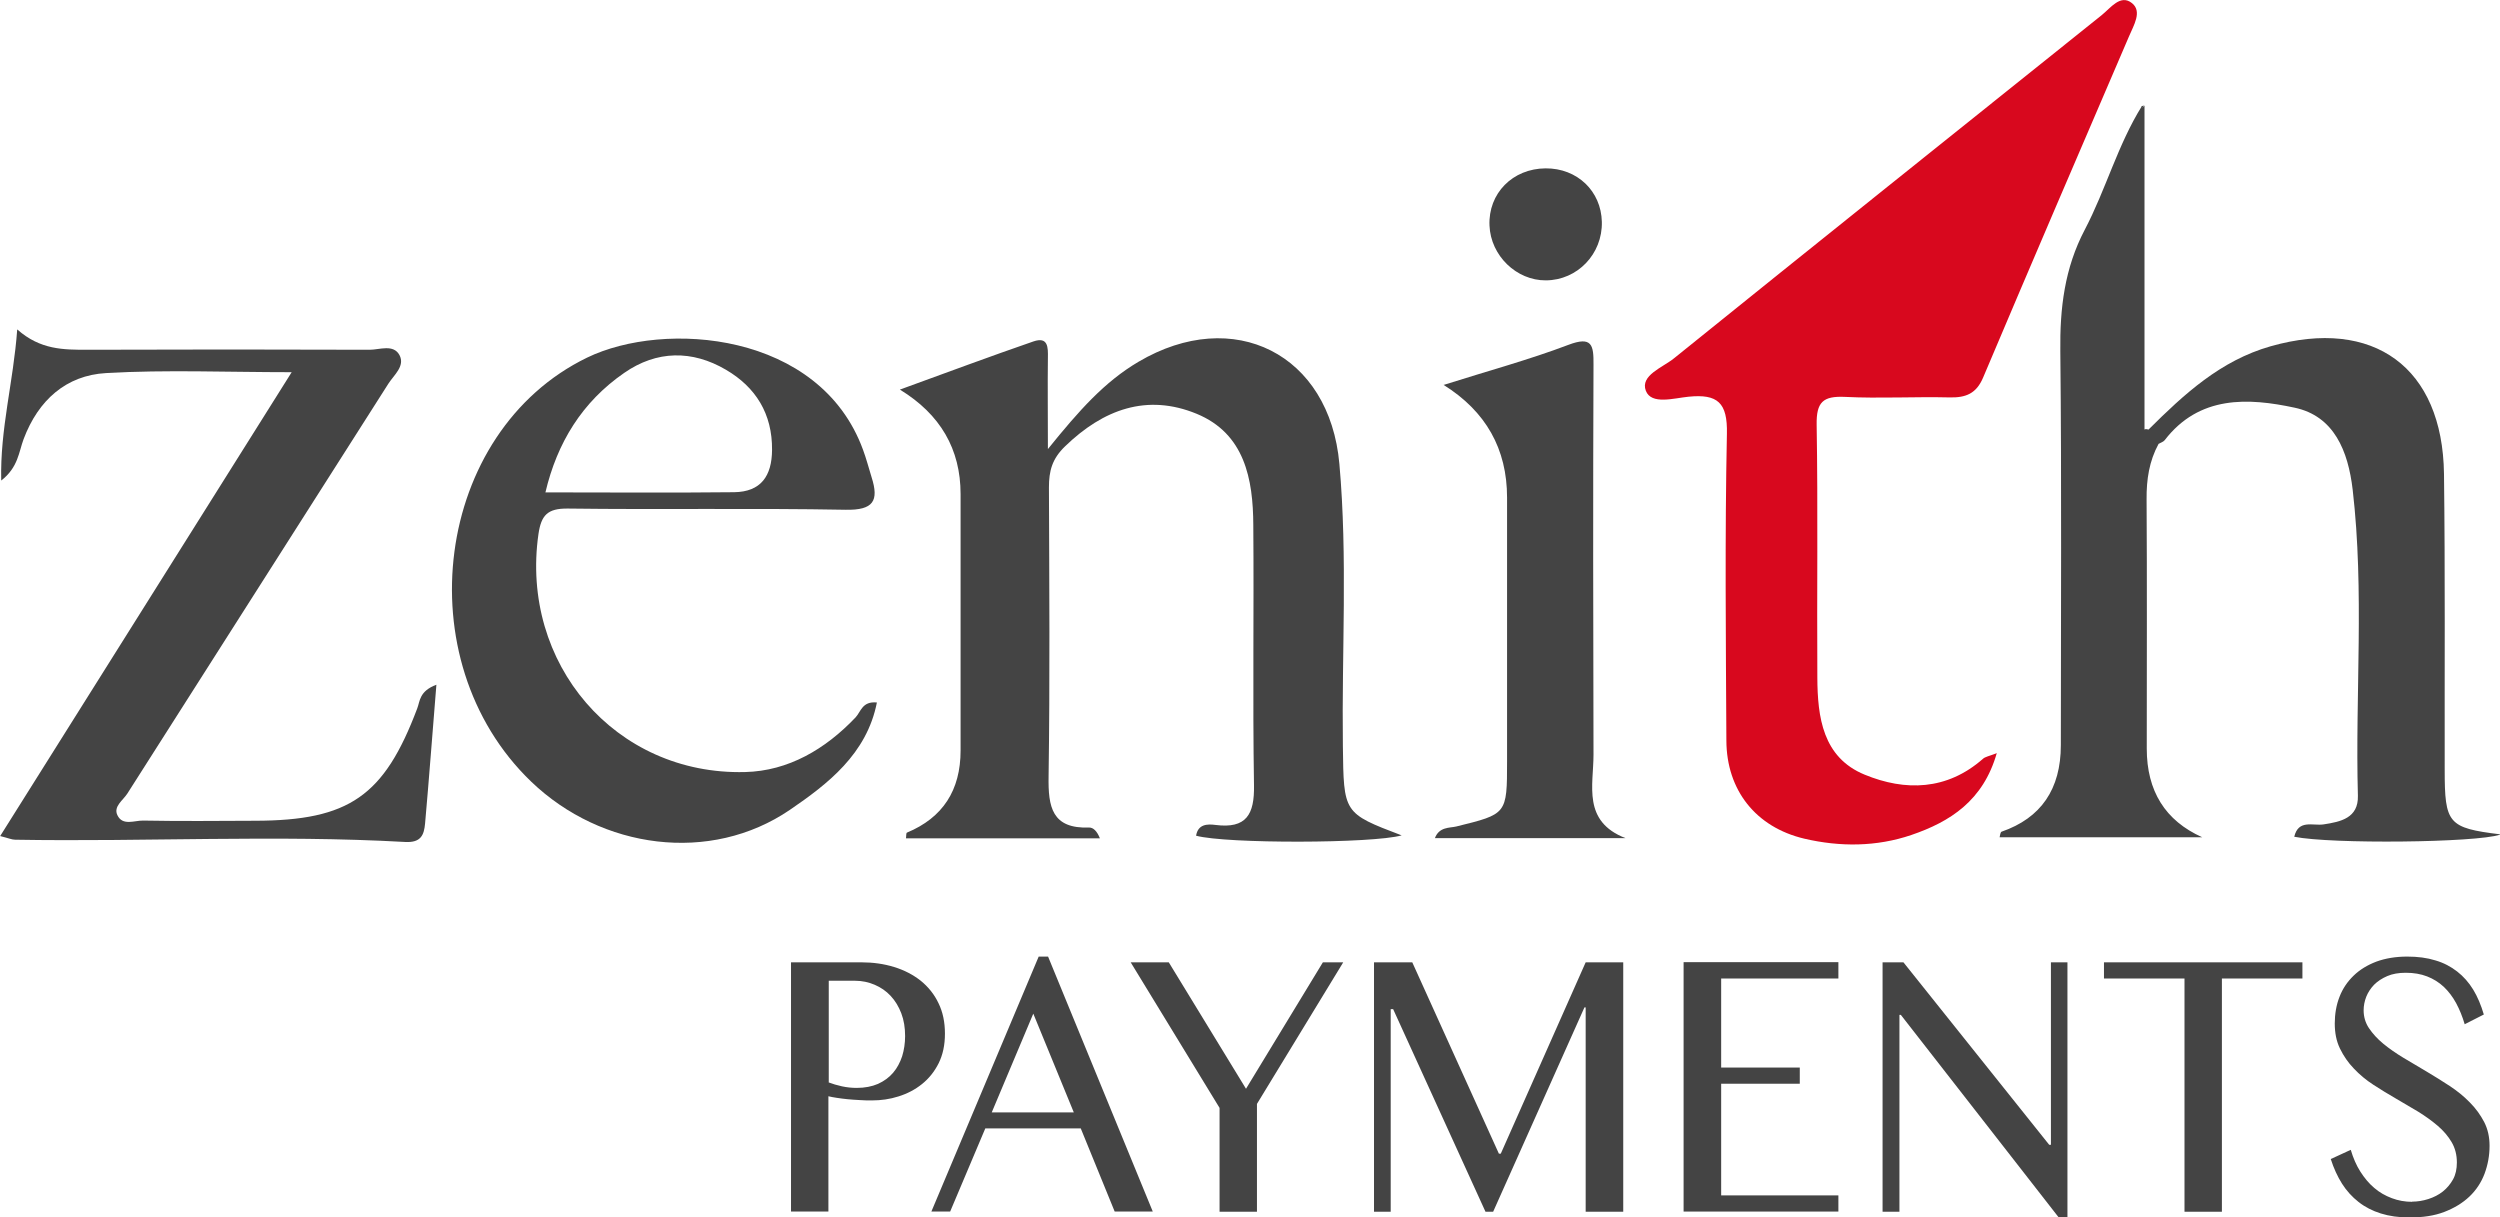
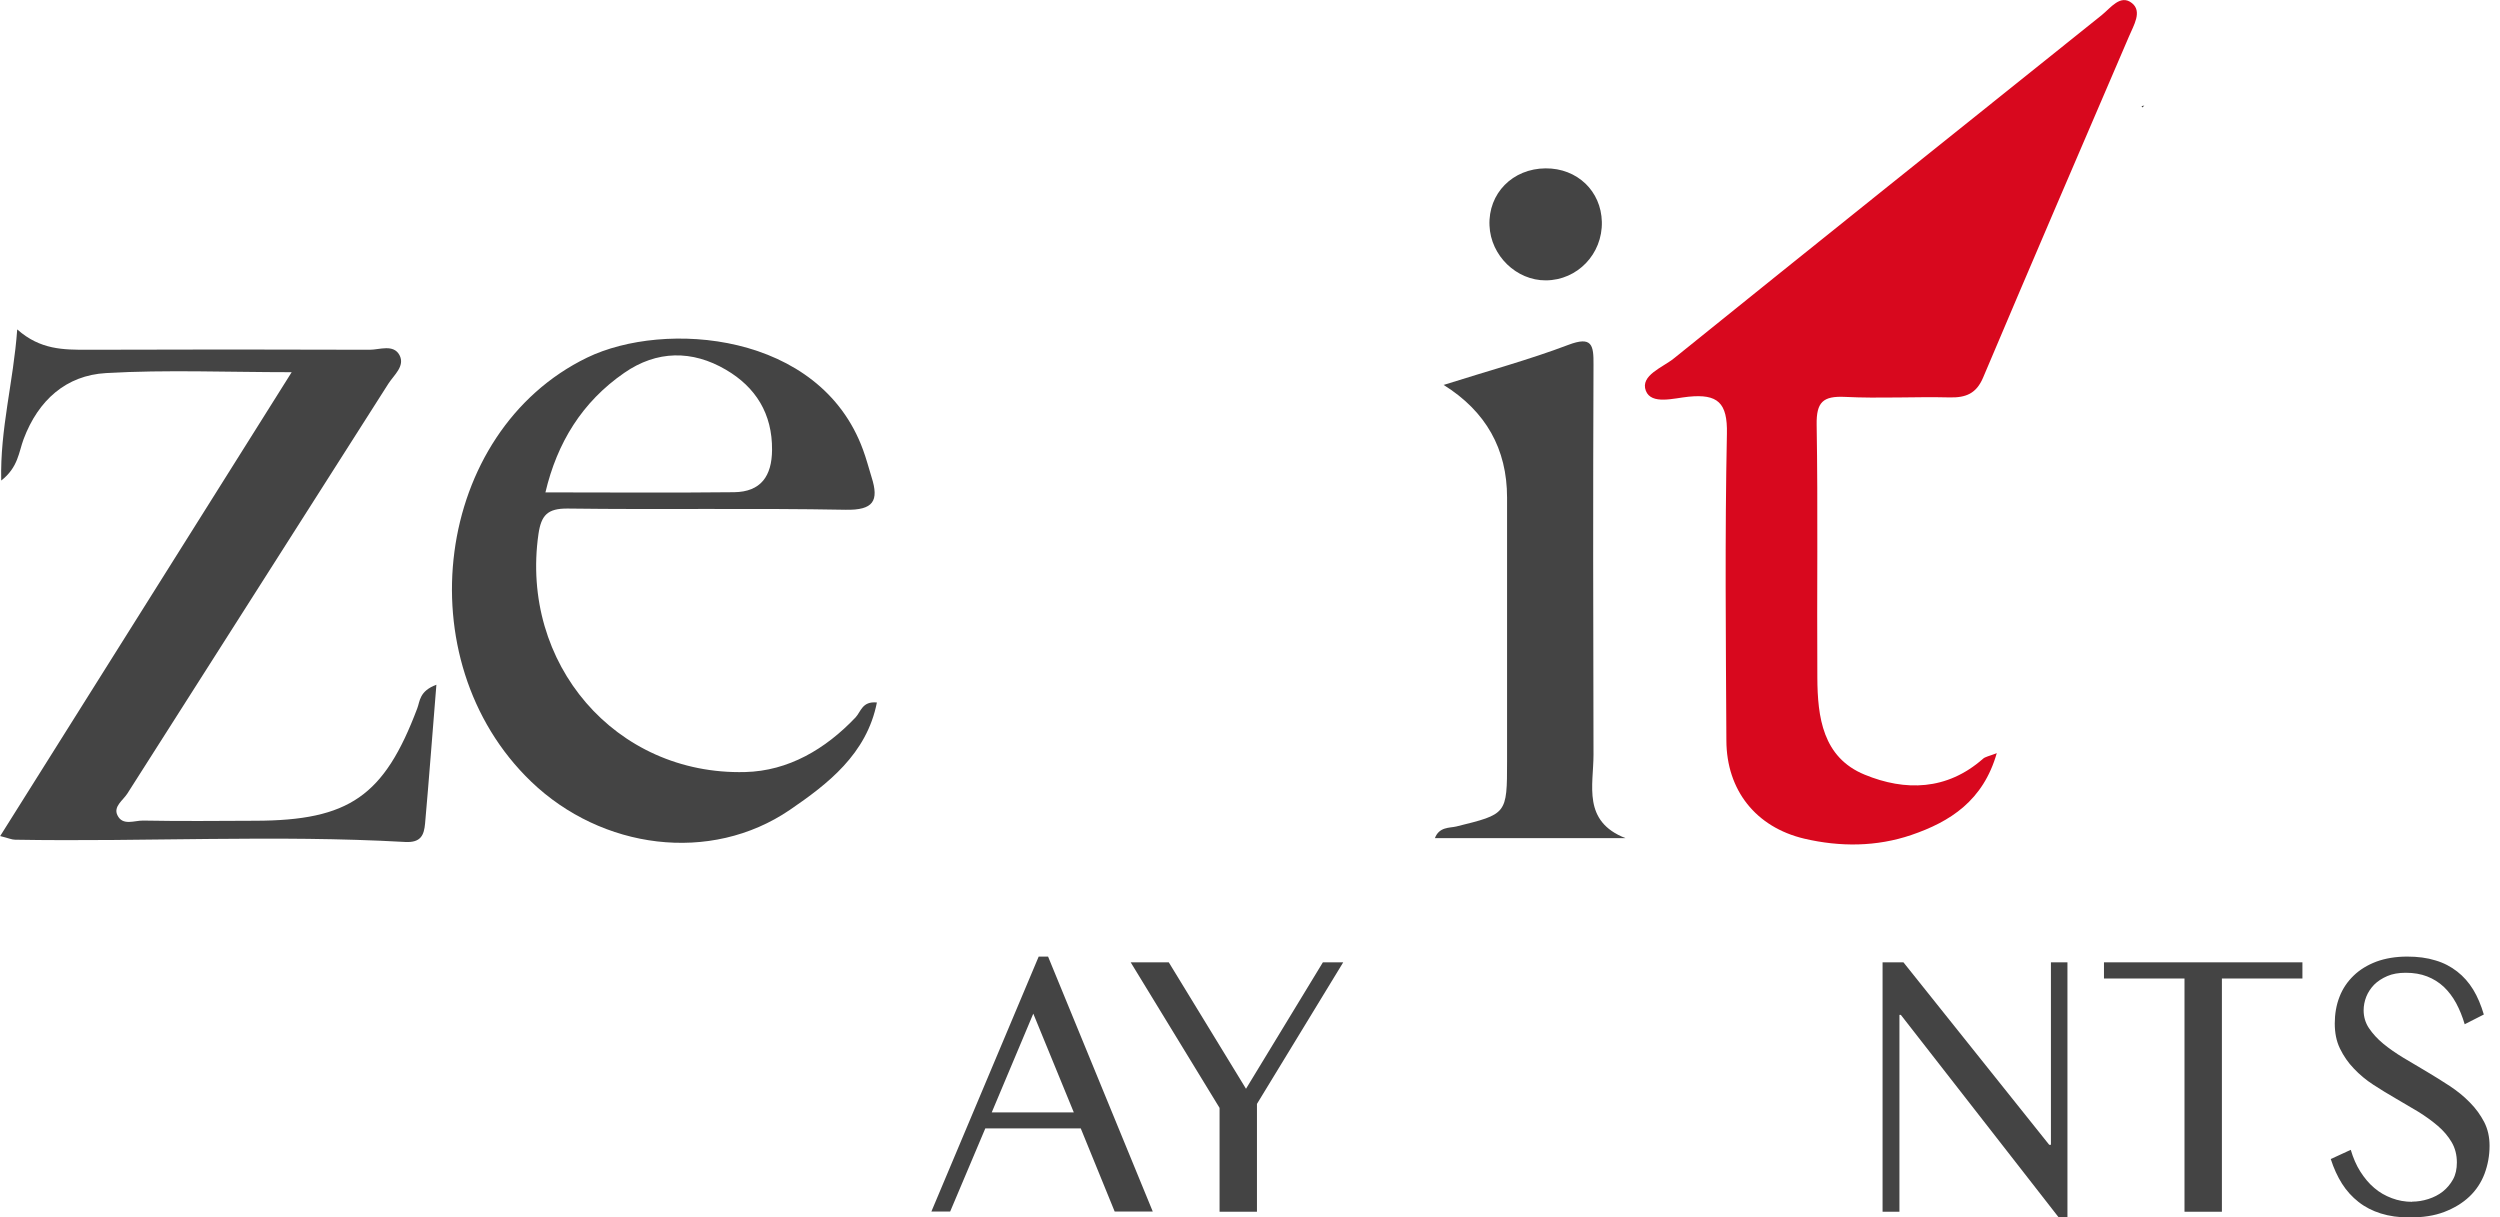
<svg xmlns="http://www.w3.org/2000/svg" id="Layer_2" data-name="Layer 2" viewBox="0 0 143.74 70">
  <defs>
    <style>
      .cls-1 {
        fill: #d8081e;
      }

      .cls-1, .cls-2 {
        stroke-width: 0px;
      }

      .cls-2 {
        fill: #444;
      }
    </style>
  </defs>
  <g id="Layer_1-2" data-name="Layer 1">
    <g>
      <path class="cls-1" d="M114.81,43.29c-.78,2.75-2.69,3.96-4.92,4.72-2,.68-4.1.69-6.15.21-2.79-.66-4.47-2.79-4.48-5.64-.03-5.88-.09-11.76.03-17.64.04-1.79-.53-2.3-2.21-2.13-.83.08-2.13.48-2.45-.34-.34-.89.97-1.34,1.62-1.87,8.18-6.6,16.39-13.16,24.59-19.73.52-.42,1.08-1.22,1.74-.69.6.48.1,1.27-.17,1.91-2.81,6.54-5.62,13.07-8.39,19.62-.39.92-.99,1.16-1.92,1.14-2.01-.05-4.02.07-6.02-.03-1.27-.06-1.65.3-1.63,1.6.08,4.84.01,9.69.04,14.53.01,2.29.31,4.6,2.72,5.59,2.33.96,4.73.91,6.8-.91.13-.12.34-.15.81-.33Z" />
-       <path class="cls-2" d="M60.25,25.82c1.8-2.23,3.26-3.87,5.21-5.02,5.46-3.22,10.99-.46,11.55,5.88.48,5.39.13,10.79.2,16.19.05,3.88.01,3.88,3.38,5.16-1.65.47-10.08.49-11.82.02.11-.67.65-.68,1.11-.62,1.79.23,2.25-.61,2.22-2.28-.08-4.98,0-9.97-.04-14.95-.01-2.67-.5-5.27-3.26-6.41-2.85-1.17-5.36-.26-7.56,1.87-.75.72-.93,1.42-.93,2.36.02,5.54.06,11.08-.02,16.61-.03,1.77.19,3.03,2.34,2.95.22,0,.44.19.61.62h-11.15c.02-.11,0-.31.06-.33q3.08-1.28,3.08-4.72c0-4.91,0-9.83,0-14.74q0-3.88-3.49-6.01c2.72-.99,5.19-1.91,7.68-2.77.85-.29.84.35.83.94-.02,1.6,0,3.19,0,5.27Z" />
      <path class="cls-2" d="M50.42,40.38c-.58,2.98-2.85,4.71-5,6.18-4.57,3.12-10.83,2.27-14.88-1.62-7.28-7-5.56-20.12,3.22-24.38,4.44-2.15,13.38-1.49,15.86,5.3.19.51.33,1.05.49,1.57.44,1.37.11,1.91-1.49,1.88-5.32-.1-10.65,0-15.98-.07-1.16-.01-1.52.38-1.68,1.46-1.07,7.44,4.41,13.88,11.88,13.69,2.49-.06,4.62-1.32,6.35-3.14.31-.33.38-.94,1.22-.86ZM31.36,28.31c3.67,0,7.26.03,10.85-.01,1.54-.02,2.17-.93,2.18-2.43.02-2.08-.94-3.61-2.65-4.61-1.94-1.14-3.98-1.12-5.85.18-2.42,1.67-3.86,4.02-4.53,6.87Z" />
      <path class="cls-2" d="M25.09,39.38c-.23,2.81-.42,5.39-.65,7.97-.06.65-.23,1.11-1.14,1.06-7.47-.42-14.96,0-22.43-.13-.19,0-.38-.09-.86-.21,5.59-8.89,11.11-17.67,16.76-26.67-3.71,0-7.2-.15-10.67.05-2.3.13-3.9,1.56-4.74,3.79-.28.74-.31,1.63-1.29,2.39C0,24.64.77,21.98.99,18.94c1.33,1.18,2.67,1.17,4.05,1.17,5.4-.02,10.81-.02,16.21,0,.58,0,1.37-.34,1.72.31.33.63-.32,1.14-.64,1.64-5,7.86-10.01,15.71-15.01,23.57-.25.39-.81.74-.57,1.24.3.63.98.3,1.48.31,2.15.04,4.29.02,6.44.01,5.41-.01,7.42-1.42,9.32-6.46.16-.41.11-.99,1.1-1.36Z" />
-       <path class="cls-2" d="M143.74,47.99c-1.36.46-9.69.55-11.83.12.24-1.01,1.07-.62,1.68-.71,1-.15,2.01-.37,1.98-1.64-.16-5.87.38-11.74-.3-17.6-.26-2.23-1.07-4.24-3.34-4.72-2.66-.57-5.48-.72-7.47,1.87-.08.1-.23.14-.35.21-.54.99-.7,2.05-.69,3.19.03,4.77.01,9.55.01,14.33q0,3.67,3.19,5.1h-11.65c.02-.09.04-.29.11-.32q3.41-1.18,3.41-4.98c0-7.55.05-15.1-.03-22.64-.03-2.47.24-4.78,1.41-7,1.21-2.31,1.89-4.87,3.28-7.1l.05.08.1-.11c0,6.21,0,12.42,0,18.63.03-.03.1-.04.23,0,2.04-2.03,4.14-3.97,7.02-4.79,5.92-1.68,9.89,1.21,9.97,7.34.07,5.67.03,11.34.04,17.01,0,3.1.2,3.34,3.18,3.71Z" />
      <path class="cls-2" d="M83.01,22.13c2.59-.82,4.92-1.45,7.16-2.3,1.37-.52,1.46.01,1.45,1.14-.03,7.47-.02,14.94,0,22.42,0,1.77-.65,3.83,1.84,4.8h-10.96c.25-.66.85-.58,1.23-.67,2.91-.72,2.92-.69,2.92-3.76,0-5.05,0-10.1,0-15.15q0-4.2-3.65-6.48Z" />
      <path class="cls-2" d="M92.1,12.76c.04,1.84-1.4,3.35-3.22,3.36-1.69.01-3.17-1.42-3.24-3.15-.08-1.85,1.33-3.28,3.23-3.29,1.81-.01,3.19,1.3,3.23,3.08Z" />
      <path class="cls-2" d="M123.29,6.07l-.11.11s-.05-.08-.05-.08c.05-.01.11-.02.16-.03Z" />
      <g>
-         <path class="cls-2" d="M45.48,55.33h4.05c.67,0,1.3.09,1.88.27.59.18,1.1.45,1.53.79.43.35.78.78,1.02,1.29.25.51.37,1.09.37,1.75s-.12,1.21-.36,1.7c-.24.48-.56.88-.96,1.2s-.84.55-1.35.71c-.5.16-1.01.23-1.53.23-.23,0-.46,0-.7-.02-.24-.01-.48-.03-.7-.05s-.43-.05-.63-.08-.35-.06-.47-.09v6.63h-2.15v-14.34ZM47.63,62.23c.24.09.5.17.78.23s.56.09.85.09c.46,0,.87-.08,1.22-.23.35-.16.64-.37.87-.64.23-.27.4-.59.52-.95.11-.36.17-.75.17-1.16,0-.48-.07-.92-.22-1.31s-.35-.72-.61-1c-.26-.28-.57-.49-.92-.64s-.73-.23-1.12-.23h-1.52v5.84Z" />
        <path class="cls-2" d="M60.26,55l6.02,14.66h-2.19l-1.95-4.78h-5.49l-2.02,4.78h-1.08l6.17-14.66h.54ZM57.02,63.96h4.72l-2.33-5.68-2.39,5.68Z" />
        <path class="cls-2" d="M67.2,55.33l4.44,7.27,4.42-7.27h1.17l-4.96,8.14v6.2h-2.15v-5.97l-5.11-8.37h2.2Z" />
-         <path class="cls-2" d="M79,55.33h2.2l4.98,11h.11l4.88-11h2.16v14.34h-2.16v-11.75h-.07l-5.25,11.75h-.44l-5.31-11.65h-.14v11.65h-.96v-14.34Z" />
-         <path class="cls-2" d="M105.7,55.33v.93h-6.74v5.12h4.52v.93h-4.52v6.42h6.74v.93h-8.9v-14.34h8.9Z" />
        <path class="cls-2" d="M108.23,55.33h1.21l8.38,10.49h.1v-10.49h.95v14.67h-.5l-9.08-11.65h-.08v11.32h-.97v-14.34Z" />
        <path class="cls-2" d="M132.38,55.33v.93h-4.63v13.41h-2.15v-13.41h-4.63v-.93h11.41Z" />
        <path class="cls-2" d="M138.68,69.09c.31,0,.63-.05.94-.15s.59-.24.83-.43c.24-.19.44-.43.59-.7s.22-.6.22-.97c0-.44-.1-.83-.3-1.17-.2-.34-.47-.66-.8-.94-.33-.28-.7-.55-1.12-.81-.42-.25-.85-.5-1.29-.76-.44-.25-.87-.52-1.29-.79s-.8-.59-1.12-.93c-.33-.34-.59-.72-.8-1.15s-.3-.91-.3-1.45.09-1.06.27-1.52c.18-.47.45-.87.81-1.22s.79-.61,1.31-.81c.52-.19,1.11-.29,1.78-.29.6,0,1.14.07,1.62.22.48.14.89.36,1.25.64s.67.63.92,1.04c.25.41.45.89.61,1.43l-1.1.56c-.13-.44-.29-.84-.49-1.21s-.44-.68-.71-.94c-.28-.26-.6-.46-.96-.6-.36-.14-.77-.21-1.23-.21-.4,0-.76.06-1.06.19-.3.13-.55.29-.76.5-.2.21-.35.44-.45.69-.1.26-.15.52-.15.78,0,.37.1.72.31,1.03.21.31.48.61.82.89.34.28.73.55,1.16.81s.88.52,1.33.79c.45.27.89.54,1.33.83s.82.6,1.16.95c.34.34.61.72.82,1.12.21.41.31.86.31,1.37,0,.57-.1,1.1-.29,1.61-.19.5-.48.94-.87,1.31-.39.37-.87.66-1.44.88-.57.22-1.24.32-2,.32-.62,0-1.17-.08-1.65-.23-.48-.15-.91-.37-1.28-.66-.37-.29-.69-.64-.95-1.05-.26-.41-.48-.89-.65-1.42l1.15-.53c.14.47.32.89.55,1.25s.49.68.8.94c.3.26.64.45,1.01.59.37.14.76.21,1.18.21Z" />
      </g>
    </g>
  </g>
</svg>